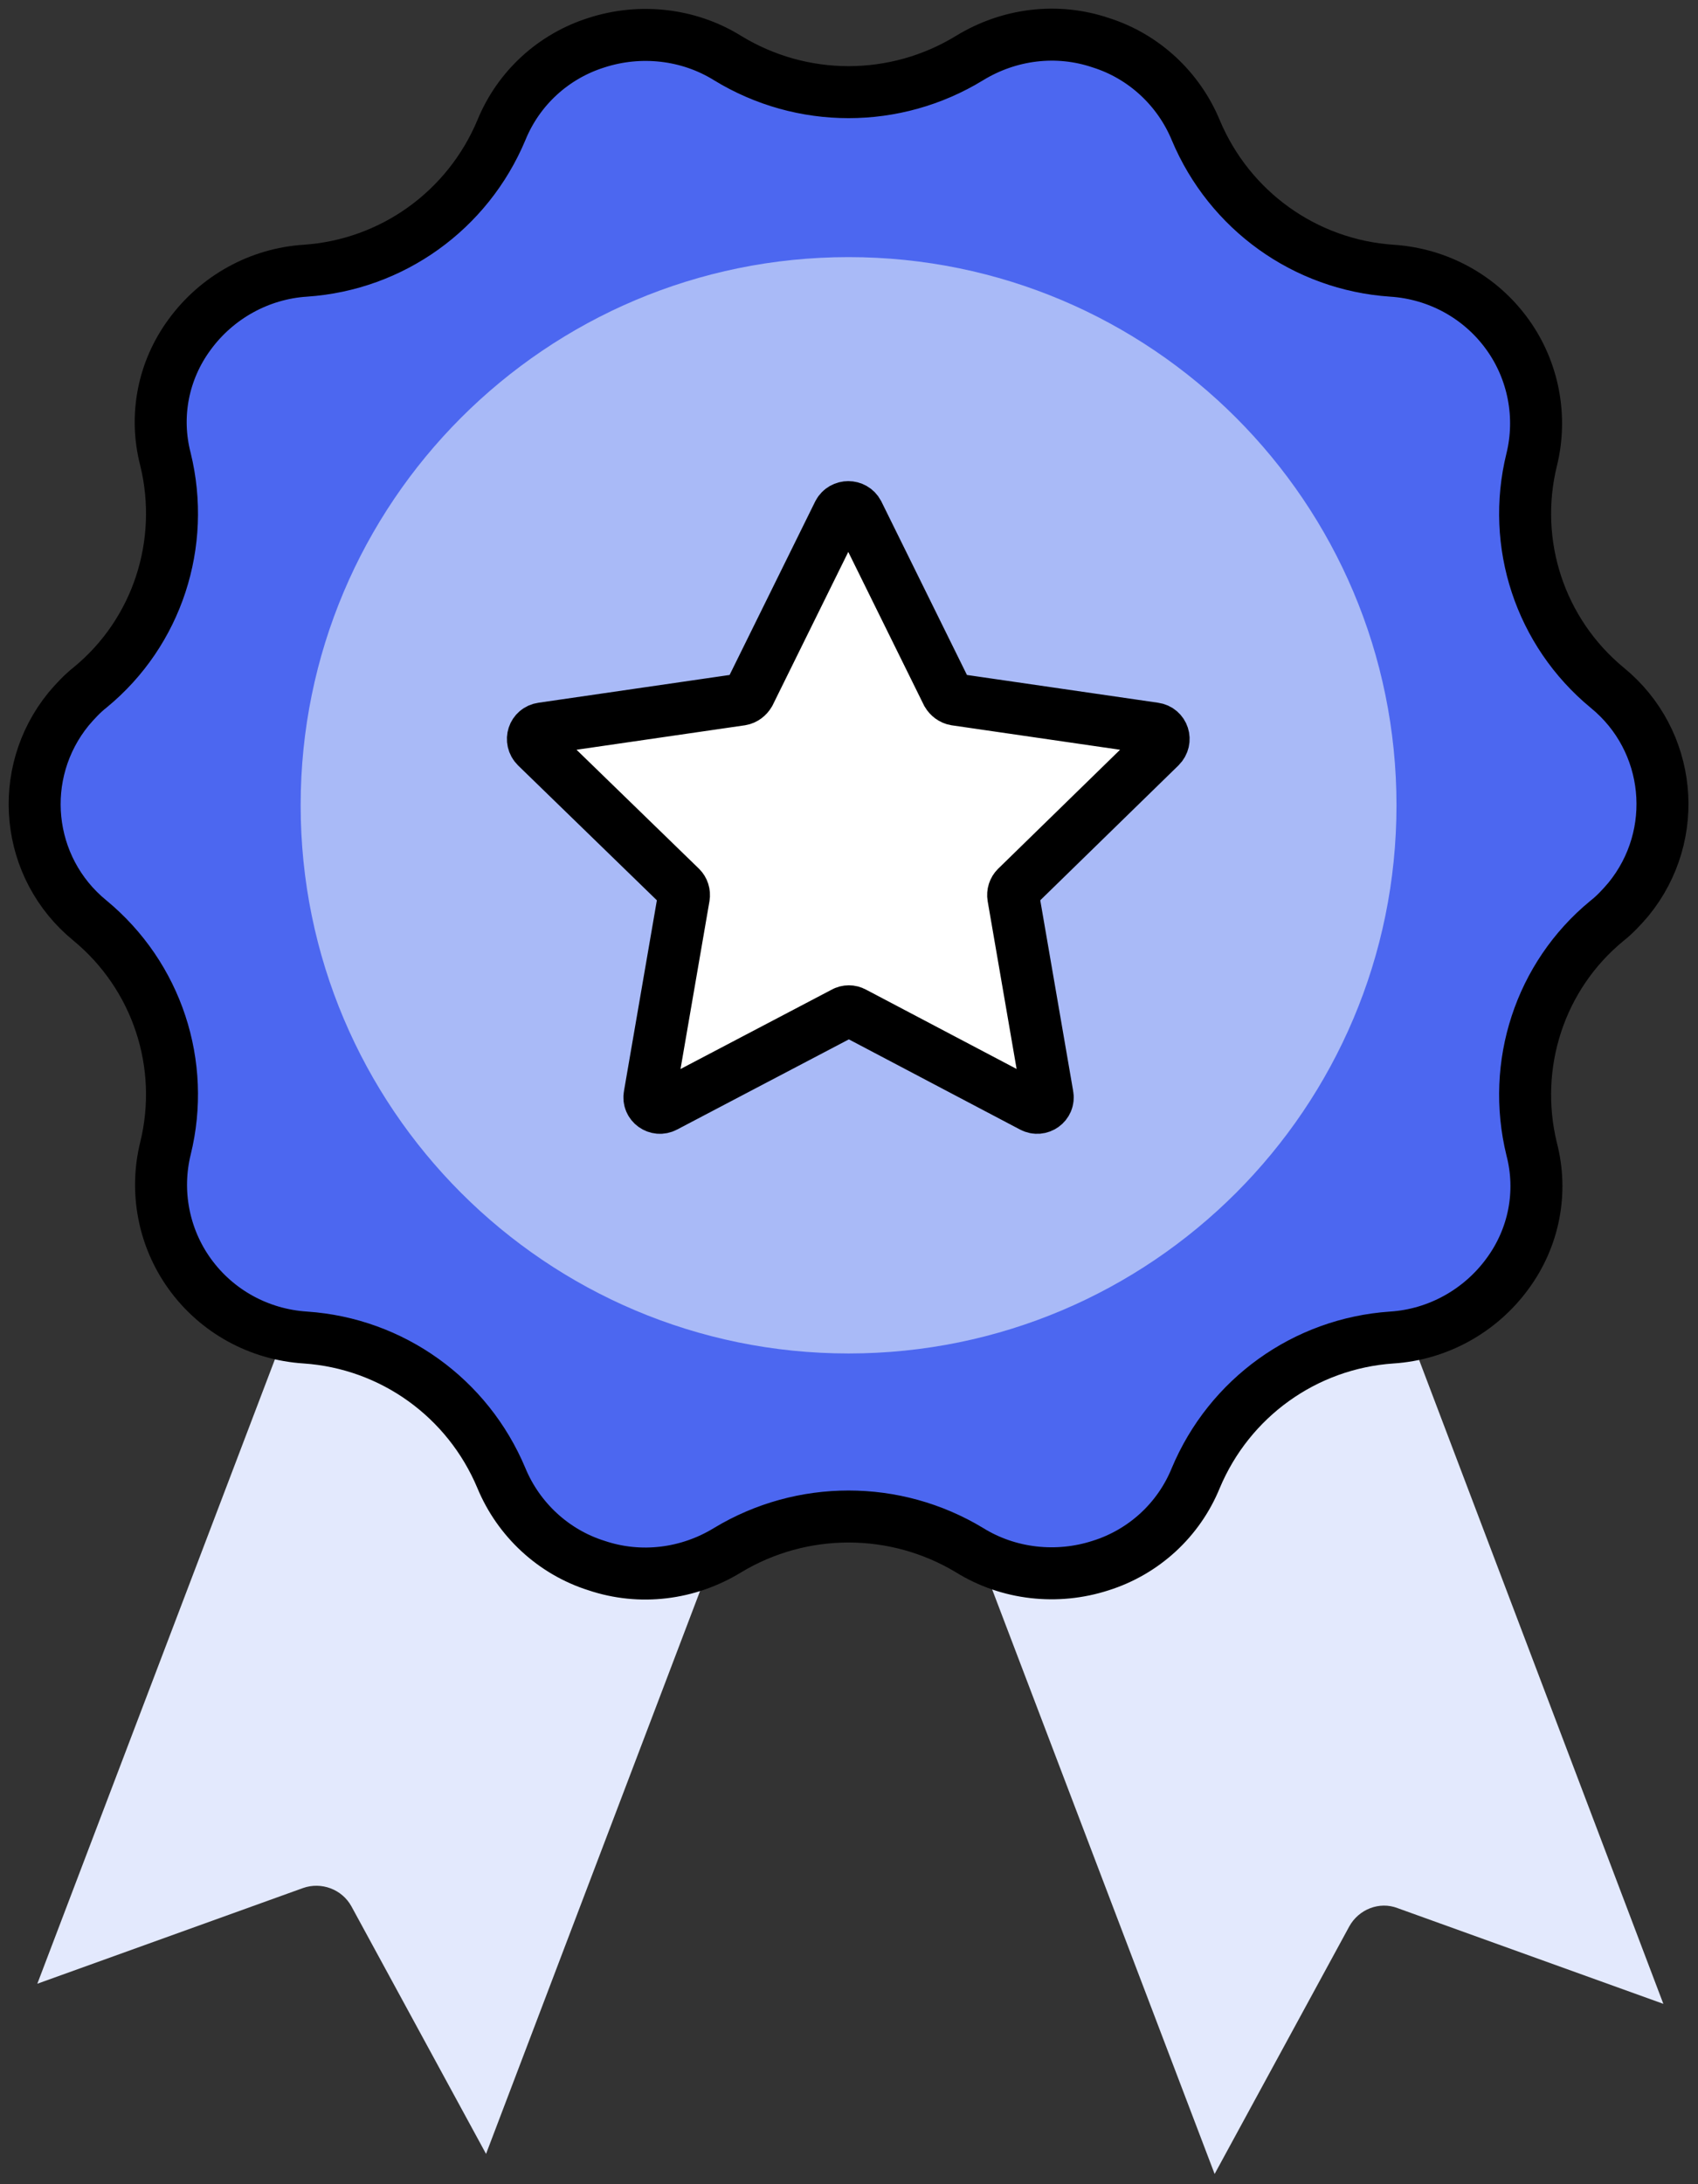
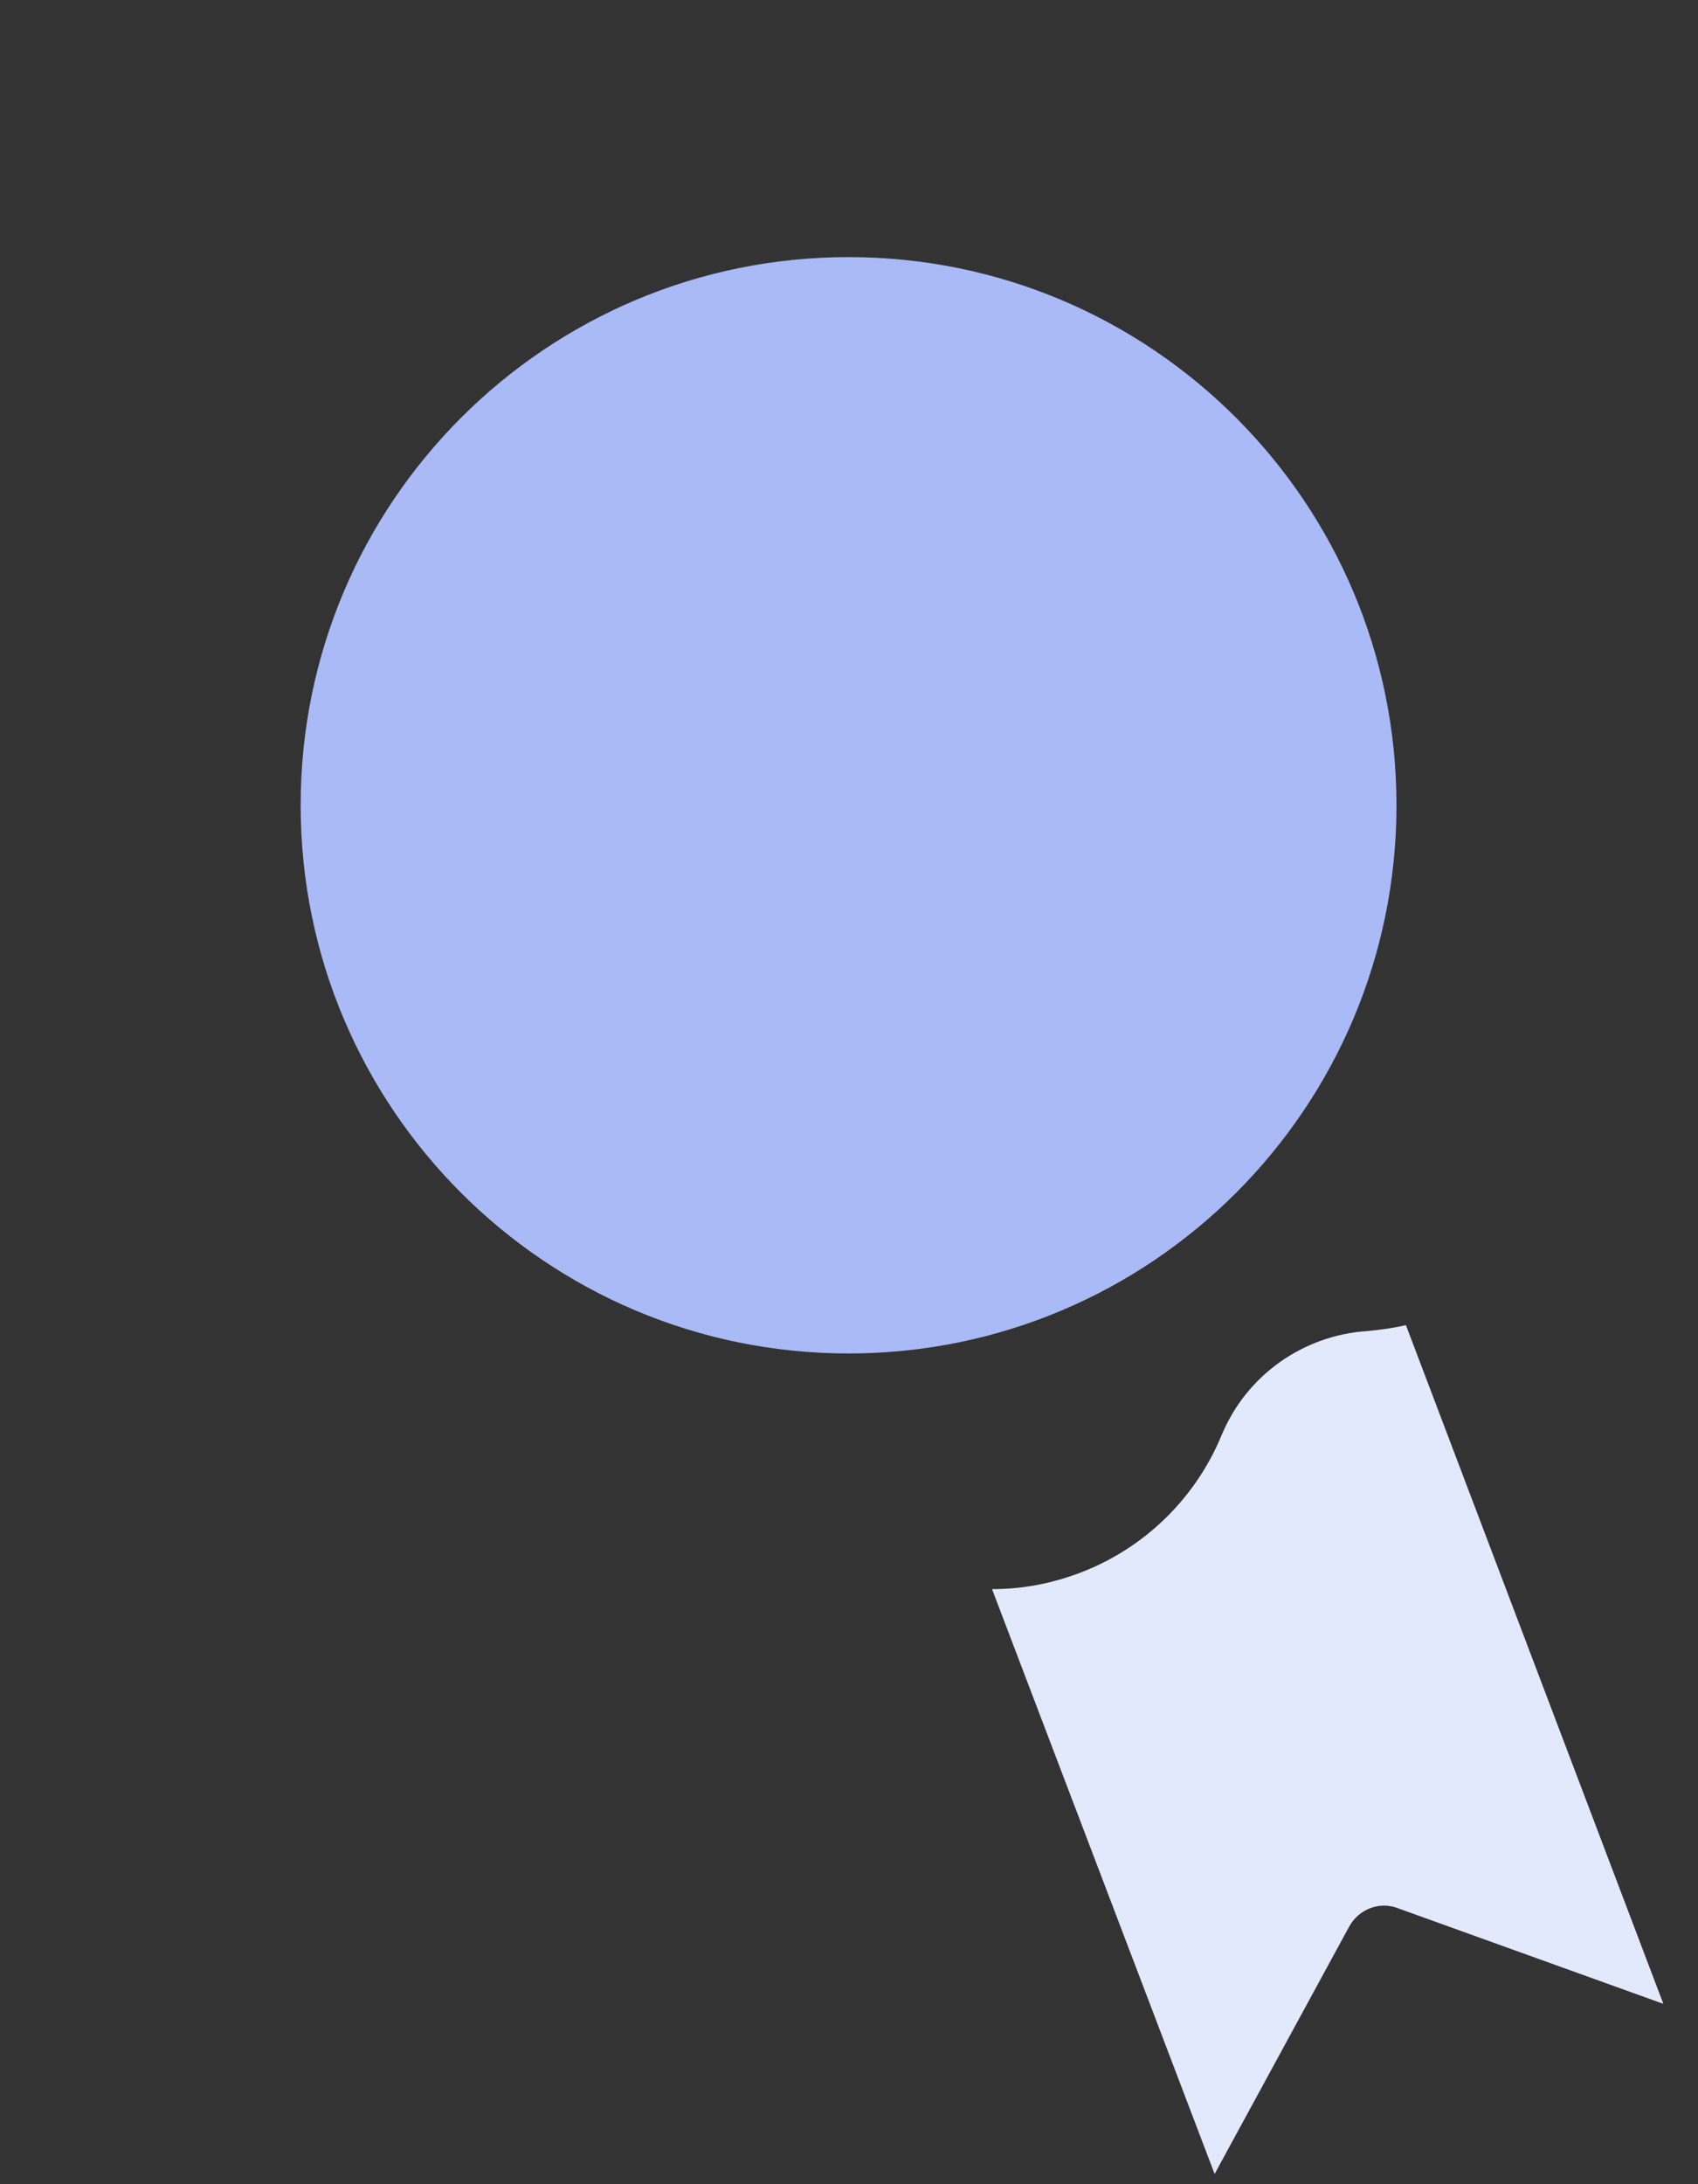
<svg xmlns="http://www.w3.org/2000/svg" width="49" height="63" viewBox="0 0 49 63" fill="none">
  <rect x="0" y="0" width="49" height="63" fill="#333333" stroke="none" />
  <path d="M40.571 38.221C40.214 38.306 39.839 38.357 39.464 38.392C37.607 38.511 35.971 39.669 35.255 41.39C34.455 43.333 32.836 44.832 30.843 45.479C30.127 45.718 29.377 45.837 28.628 45.837L35.051 62.705L38.936 55.566C39.208 55.072 39.805 54.833 40.333 55.038L48 57.798L40.571 38.221Z" fill="#E3E9FD" />
-   <path d="M13.822 40.828C13.106 39.107 11.47 37.949 9.63 37.829C9.255 37.795 8.881 37.744 8.523 37.659L1.077 57.218L8.744 54.458C9.272 54.271 9.869 54.492 10.141 54.986L14.026 62.126L20.449 45.241C19.7 45.241 18.95 45.121 18.235 44.883C16.241 44.27 14.622 42.787 13.822 40.828Z" fill="#E3E9FD" />
-   <path d="M20.995 44.713C19.853 45.411 18.473 45.581 17.212 45.156C15.968 44.764 14.963 43.827 14.469 42.634C13.498 40.317 11.317 38.749 8.812 38.579C7.483 38.494 6.257 37.829 5.473 36.739C4.723 35.699 4.468 34.37 4.774 33.127C5.371 30.707 4.536 28.152 2.594 26.55C0.736 25.034 0.464 22.308 1.98 20.45C2.168 20.229 2.372 20.007 2.611 19.82C4.536 18.235 5.371 15.68 4.774 13.243C4.451 11.999 4.706 10.688 5.473 9.648C6.257 8.575 7.483 7.893 8.812 7.808C11.317 7.638 13.498 6.07 14.469 3.753C14.963 2.543 15.968 1.623 17.212 1.231C18.473 0.822 19.87 0.976 20.995 1.674C23.141 2.986 25.834 2.986 27.98 1.674C29.122 0.976 30.502 0.805 31.763 1.231C33.007 1.623 34.012 2.56 34.506 3.753C35.477 6.07 37.658 7.638 40.163 7.808C41.491 7.893 42.718 8.558 43.502 9.648C44.252 10.688 44.507 12.017 44.2 13.26C43.604 15.68 44.439 18.235 46.381 19.837C48.239 21.353 48.511 24.079 46.995 25.937C46.807 26.158 46.603 26.38 46.364 26.567C44.439 28.152 43.604 30.707 44.2 33.144C44.524 34.388 44.269 35.699 43.502 36.739C42.718 37.812 41.491 38.494 40.163 38.579C37.658 38.749 35.477 40.317 34.506 42.634C34.012 43.844 33.007 44.764 31.763 45.156C30.502 45.565 29.105 45.411 27.98 44.713C25.834 43.418 23.141 43.418 20.995 44.713Z" fill="#4C67F0" stroke="black" stroke-width="1.5" stroke-miterlimit="10" />
  <path d="M24.488 39.039C33.22 39.039 40.299 31.96 40.299 23.227C40.299 14.495 33.22 7.416 24.488 7.416C15.755 7.416 8.676 14.495 8.676 23.227C8.676 31.96 15.755 39.039 24.488 39.039Z" fill="#A9BAF7" />
-   <path d="M24.76 14.794L27.333 20.007C27.384 20.092 27.469 20.161 27.571 20.178L33.313 21.012C33.569 21.047 33.671 21.353 33.483 21.541L29.326 25.596C29.258 25.664 29.224 25.766 29.241 25.868L30.229 31.593C30.28 31.849 30.008 32.036 29.786 31.917L24.641 29.208C24.556 29.157 24.436 29.157 24.351 29.208L19.189 31.917C18.967 32.036 18.695 31.849 18.746 31.593L19.734 25.868C19.751 25.766 19.717 25.664 19.649 25.596L15.474 21.541C15.287 21.353 15.389 21.047 15.645 21.012L21.387 20.178C21.489 20.161 21.574 20.092 21.625 20.007L24.198 14.794C24.317 14.572 24.641 14.572 24.76 14.794Z" fill="white" stroke="black" stroke-width="1.5" stroke-miterlimit="10" />
</svg>